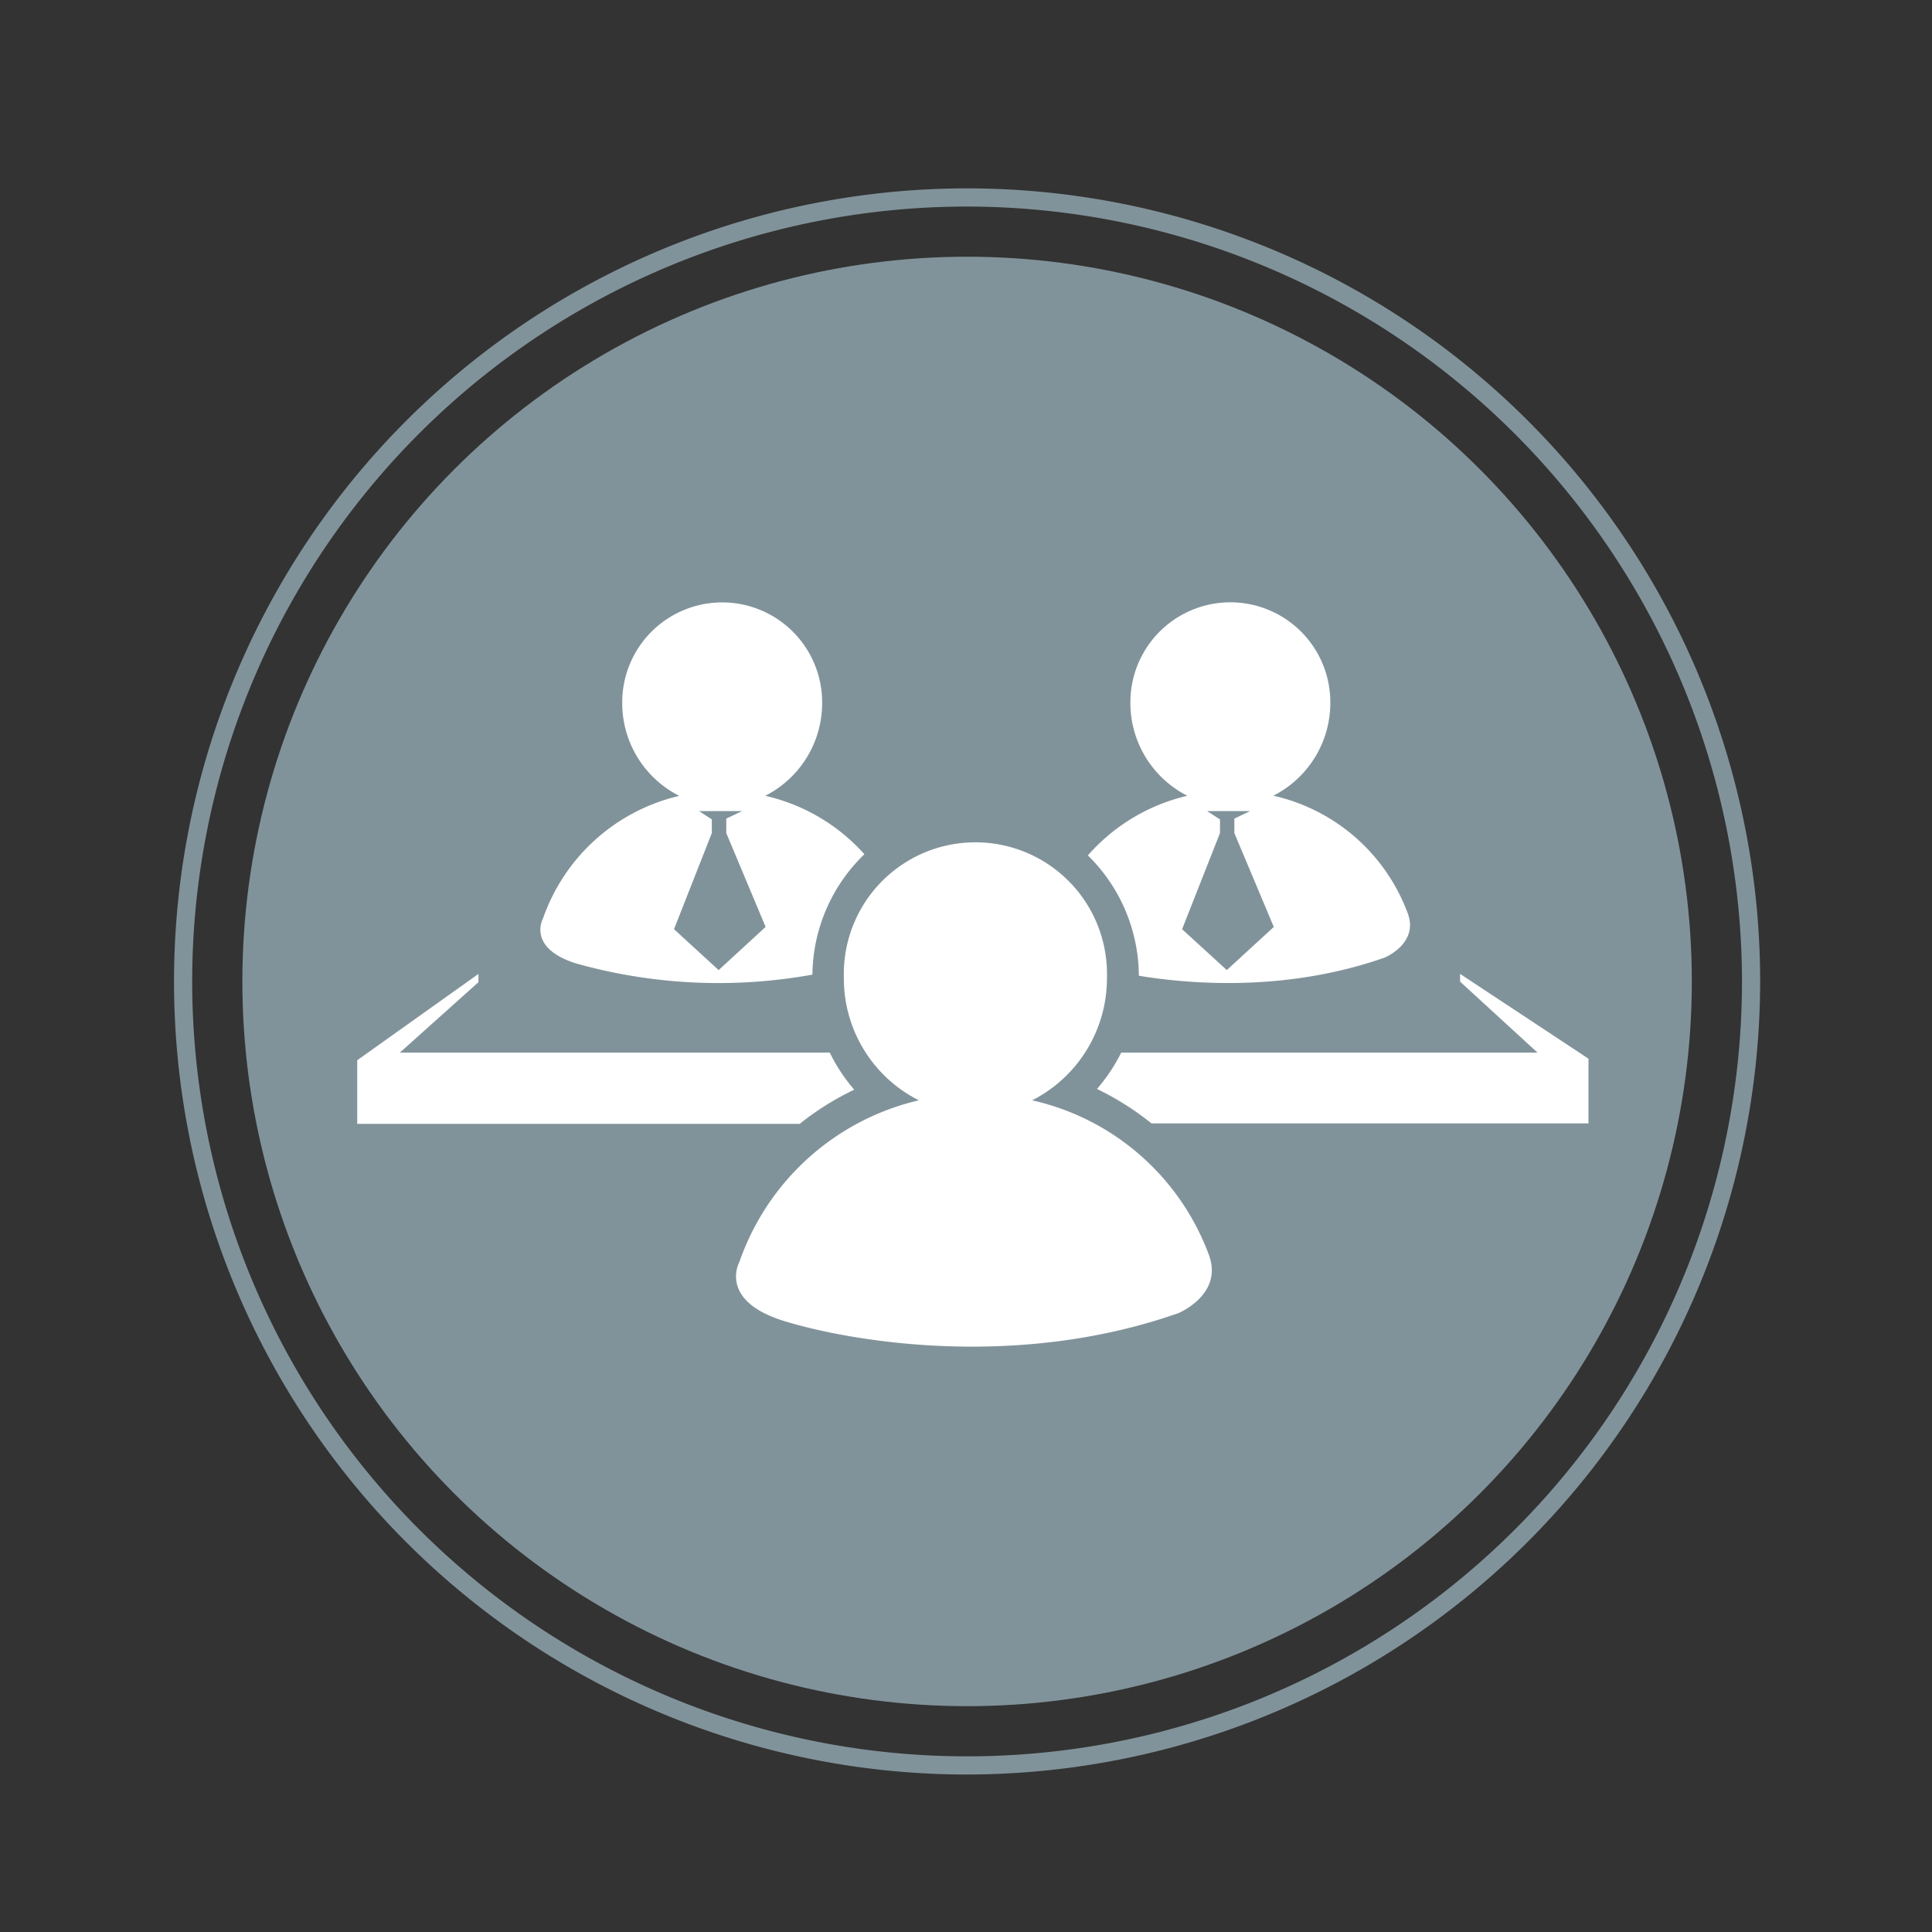
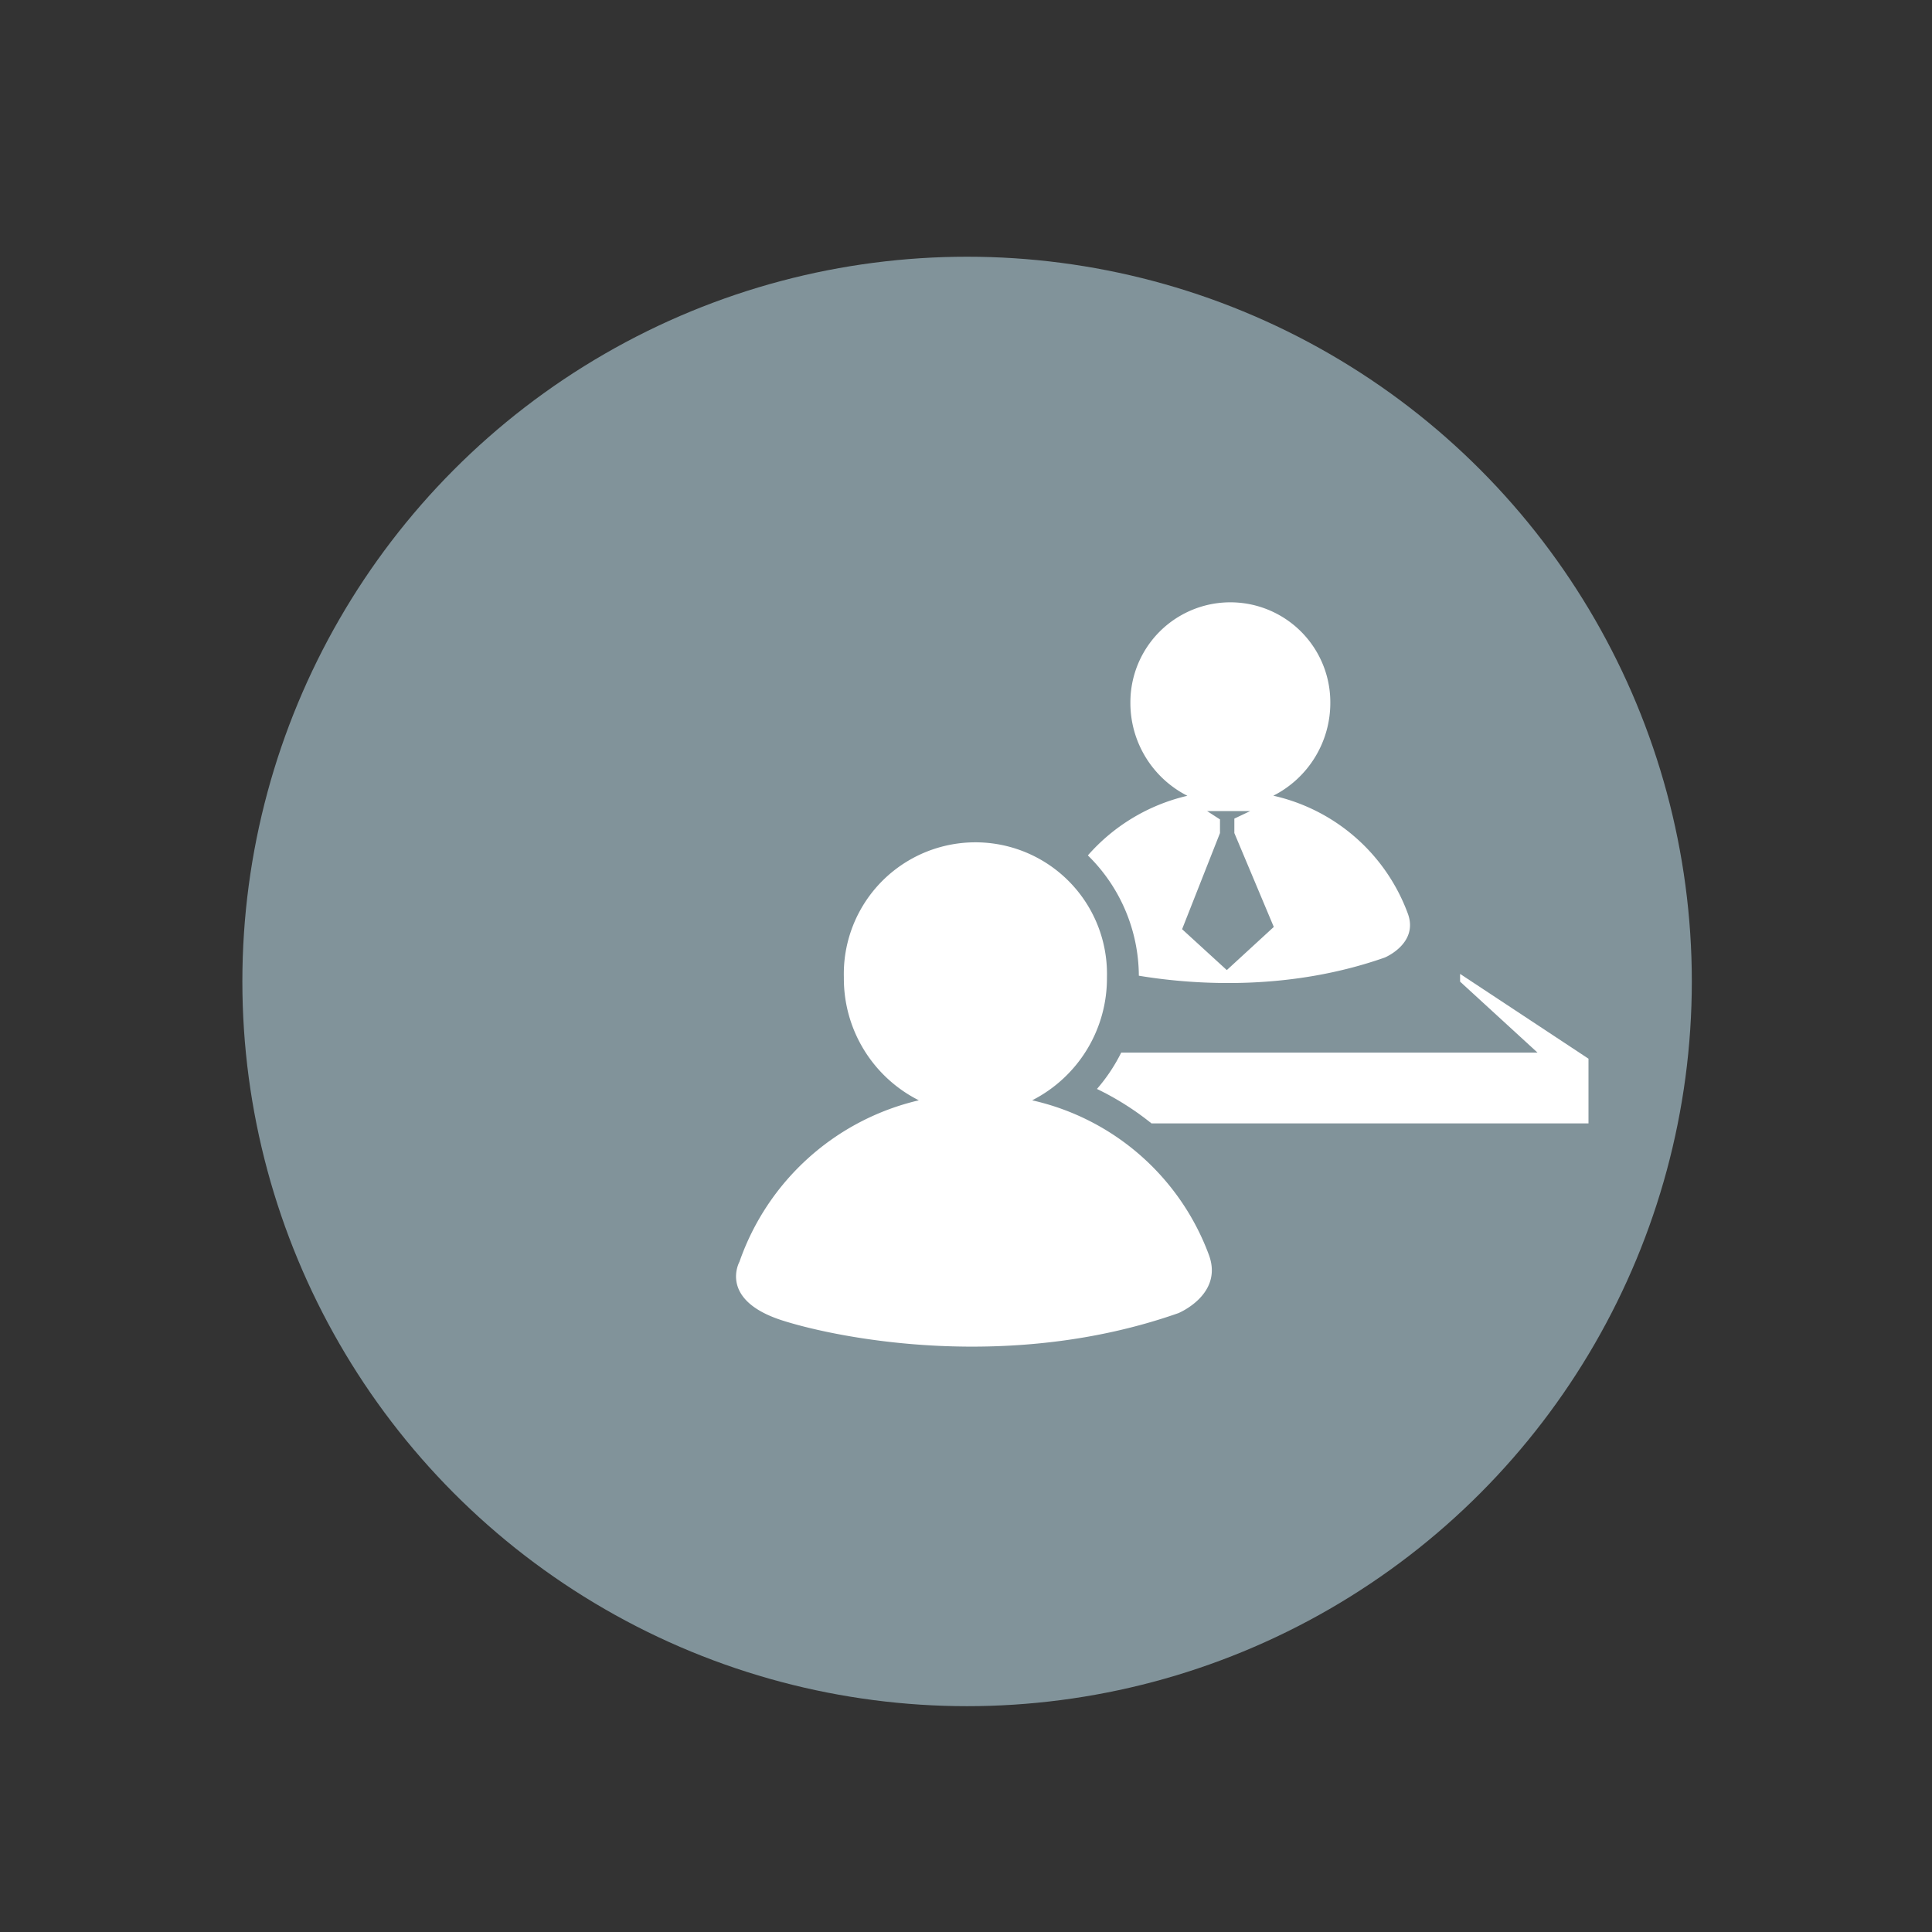
<svg xmlns="http://www.w3.org/2000/svg" id="Layer_1" data-name="Layer 1" viewBox="0 0 212.6 212.6">
  <rect x="0" y="0" width="212.6" height="212.6" fill="#333333" stroke="none" />
  <defs>
    <style>
      .cls-1 {
        fill: #81939a;
      }

      .cls-2 {
        fill: #fff;
      }
    </style>
  </defs>
  <title>team</title>
  <g>
    <circle class="cls-1" cx="106.42" cy="108" r="79.75" />
-     <path class="cls-1" d="M106.42,195.27A87.27,87.27,0,1,1,193.69,108,87.37,87.37,0,0,1,106.42,195.27Zm0-172.54A85.27,85.27,0,1,0,191.69,108,85.37,85.37,0,0,0,106.42,22.73Z" />
    <g>
      <path class="cls-2" d="M133.05,138.15a27.06,27.06,0,0,0-19.47-17.07,15.06,15.06,0,0,0,8.23-13.53,14.48,14.48,0,1,0-28.95,0,15,15,0,0,0,8.25,13.53,27.53,27.53,0,0,0-19.74,17.77s-2.37,4.22,4.8,6.48c6.33,2,25,5.67,43.5-.83C129.67,144.5,134.6,142.47,133.05,138.15Z" />
-       <path class="cls-2" d="M84.21,87.57a11.44,11.44,0,0,0,6.26-10.28,11,11,0,1,0-22,0,11.44,11.44,0,0,0,6.28,10.29,20.91,20.91,0,0,0-15,13.5s-1.81,3.22,3.65,4.94a58,58,0,0,0,26,1.23A18.66,18.66,0,0,1,95.12,94,20.87,20.87,0,0,0,84.21,87.57Zm-5.13,19.18-4.91-4.5,4.16-10.58v-1.5l-1.41-.92h4.75l-1.75.83v1.59L84.25,102Z" />
      <path class="cls-2" d="M154.93,100.56a20.58,20.58,0,0,0-14.81-13,11.45,11.45,0,0,0,6.27-10.28,11,11,0,1,0-22,0,11.45,11.45,0,0,0,6.27,10.29,20.84,20.84,0,0,0-10.95,6.56,18.65,18.65,0,0,1,5.61,13.24c6.71,1.11,16.91,1.57,27.06-2C152.36,105.38,156.11,103.84,154.93,100.56ZM135,106.75l-4.92-4.5,4.17-10.58v-1.5l-1.42-.92h4.75l-1.75.83v1.59L140.17,102Z" />
      <g>
-         <path class="cls-2" d="M88,123.67a31,31,0,0,1,6-3.76,18.84,18.84,0,0,1-2.69-4.08H44l8.65-7.75,0-.91-13.34,9.5v7H88Z" />
        <path class="cls-2" d="M160.67,107.17l0,.85,8.52,7.81H123.38a18.93,18.93,0,0,1-2.67,4,31.07,31.07,0,0,1,6,3.79h48.09V116.5Z" />
      </g>
    </g>
  </g>
</svg>